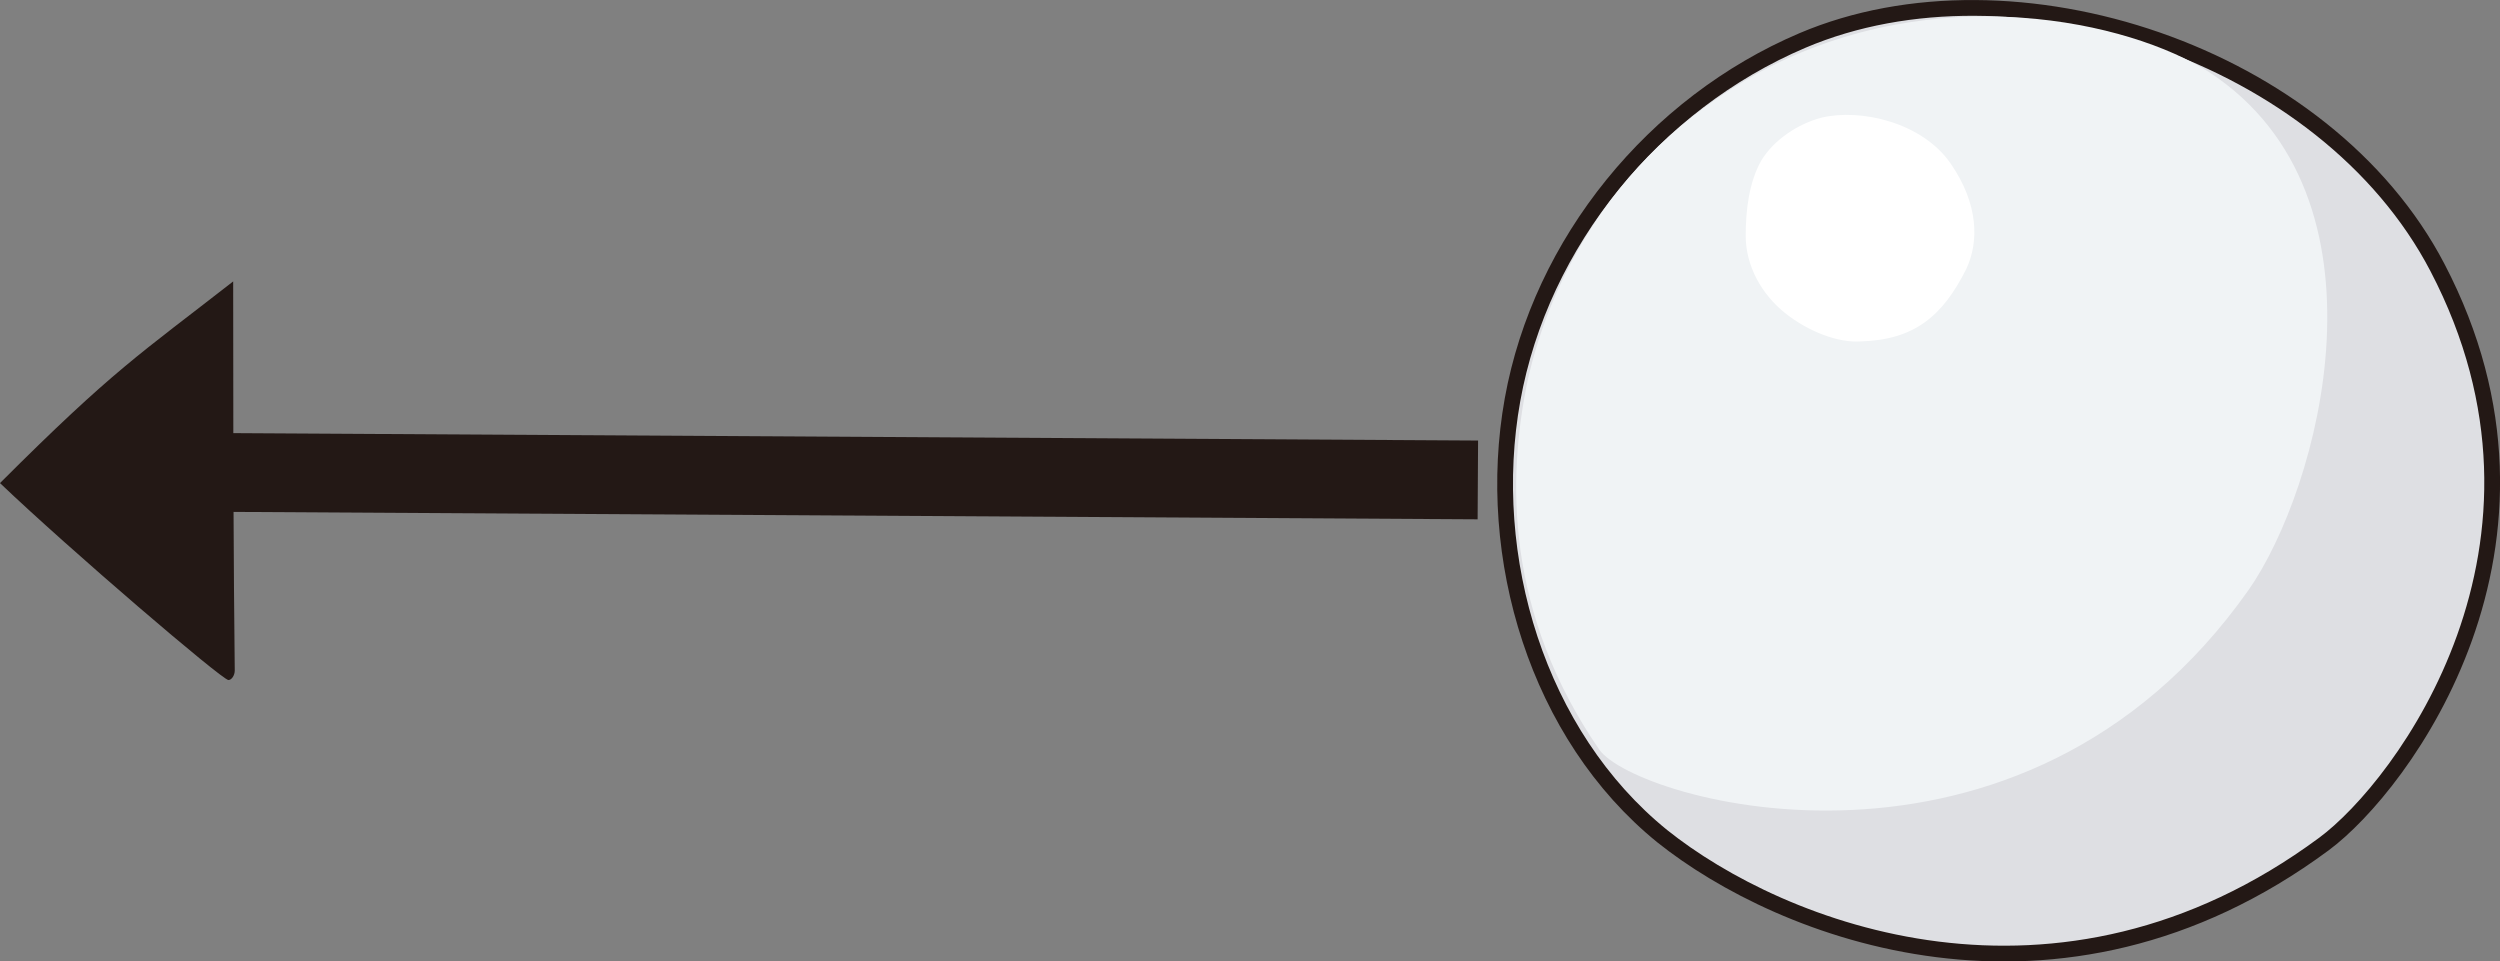
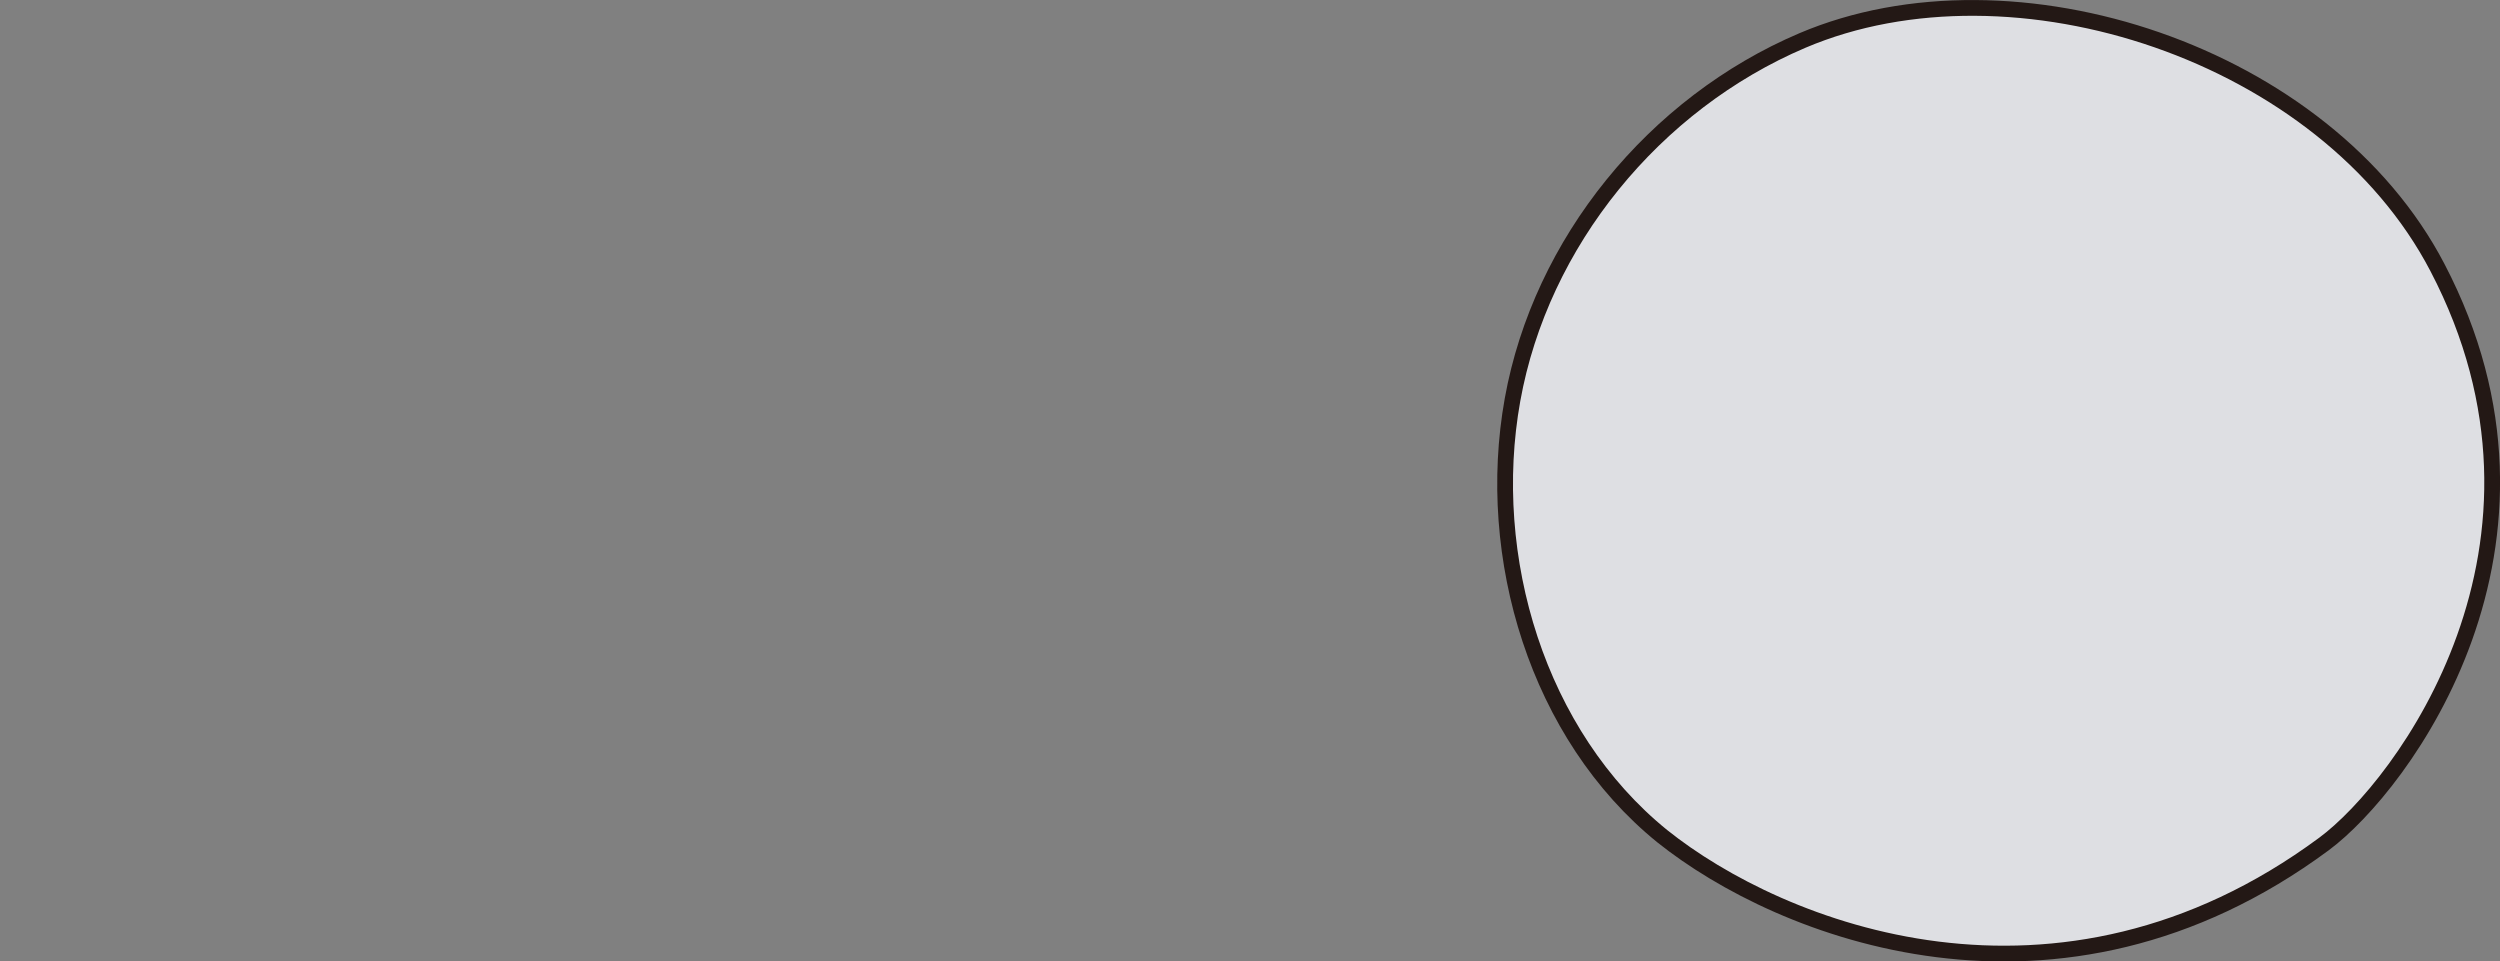
<svg xmlns="http://www.w3.org/2000/svg" xmlns:ns1="http://sodipodi.sourceforge.net/DTD/sodipodi-0.dtd" xmlns:ns2="http://www.inkscape.org/namespaces/inkscape" version="1.1" id="_레이어_2" x="0px" y="0px" viewBox="0 0 158.675 61.023" xml:space="preserve" ns1:docname="rightwhitepush.svg" width="158.675" height="61.023" ns2:version="1.3.2 (091e20e, 2023-11-25, custom)">
  <rect x="0" y="0" width="158.675" height="61.023" fill="#808080" stroke="none" />
  <defs id="defs6" />
  <ns1:namedview id="namedview6" pagecolor="#ffffff" bordercolor="#000000" borderopacity="0.25" ns2:showpageshadow="2" ns2:pageopacity="0.0" ns2:pagecheckerboard="0" ns2:deskcolor="#d1d1d1" ns2:zoom="5.7583388" ns2:cx="87.785734" ns2:cy="62.952183" ns2:window-width="1920" ns2:window-height="1129" ns2:window-x="-8" ns2:window-y="-8" ns2:window-maximized="1" ns2:current-layer="_레이어_2" />
  <style type="text/css" id="style1">
	.st0{fill:#DEDFE3;stroke:#231815;stroke-miterlimit:10;}
	.st1{fill:#F0F3F5;}
	.st2{fill:#FFFFFF;}
	.st3{fill:#231815;}
	.st4{fill:none;stroke:#040000;stroke-width:5;stroke-miterlimit:10;stroke-dasharray:0,0,0,0,0,0;}
</style>
  <g id="g7">
    <g id="_원통a_b_00000049916884731007132490000006112073494191200389_" transform="translate(-0.1,0.57)">
      <g id="_흰공_00000049195093649325558500000001545425134512330684_">
        <g id="g2">
          <path class="st0" d="m 114.5,2 c -9.4,4 -16.6,12.8 -18.4,22.8 -1.8,10 1.6,21.3 9.5,27.7 7.5,6 25.1,13 42,0.5 5,-3.7 16.4,-19 7.2,-36.6 C 147.7,2.8 127.9,-3.7 114.5,2 Z" id="path1" />
-           <path class="st1" d="m 142.8,36.9 c 4.5,-6.4 9.6,-25 -2.5,-32.9 -5,-3.2 -17.3,-6 -28.5,0 -10.2,5.6 -13.6,14.6 -14.7,19.4 -1.4,6.5 -1.4,15 4.5,23.6 2.3,3.3 26.8,10.3 41.2,-10.1 z" id="path2" />
        </g>
-         <path class="st2" d="m 115.7,6.9 c -1.5,0.4 -3,1.4 -3.8,2.7 -0.8,1.4 -1,3.2 -1,4.8 0,1.9 1,3.7 2.5,4.9 1.5,1.2 3.4,1.9 4.8,1.8 3.4,-0.1 5.2,-1.6 6.7,-4.6 0.8,-1.7 0.8,-4.1 -1,-6.7 -1.8,-2.6 -5.7,-3.5 -8.2,-2.9 z" id="path3" />
      </g>
    </g>
    <g id="g6" transform="translate(-0.1,0.57)">
      <g id="g5">
-         <path id="path5" class="st3" d="M 14.9,17.291 C 9,21.891 7.3,22.892 0.1,30.092 c 4.4,4.2 14.1,12.5 14.5,12.5 0.2,0 0.4,-0.3 0.4,-0.6 -0.04,-3.598 -0.062,-6.865 -0.076,-10.072 l 78.961,0.471 0.029,-5 -79.004,-0.471 c -0.006,-3.135 -0.01,-6.235 -0.01,-9.629 z" ns1:nodetypes="ccscccccc" style="stroke:none" />
-       </g>
+         </g>
    </g>
  </g>
</svg>